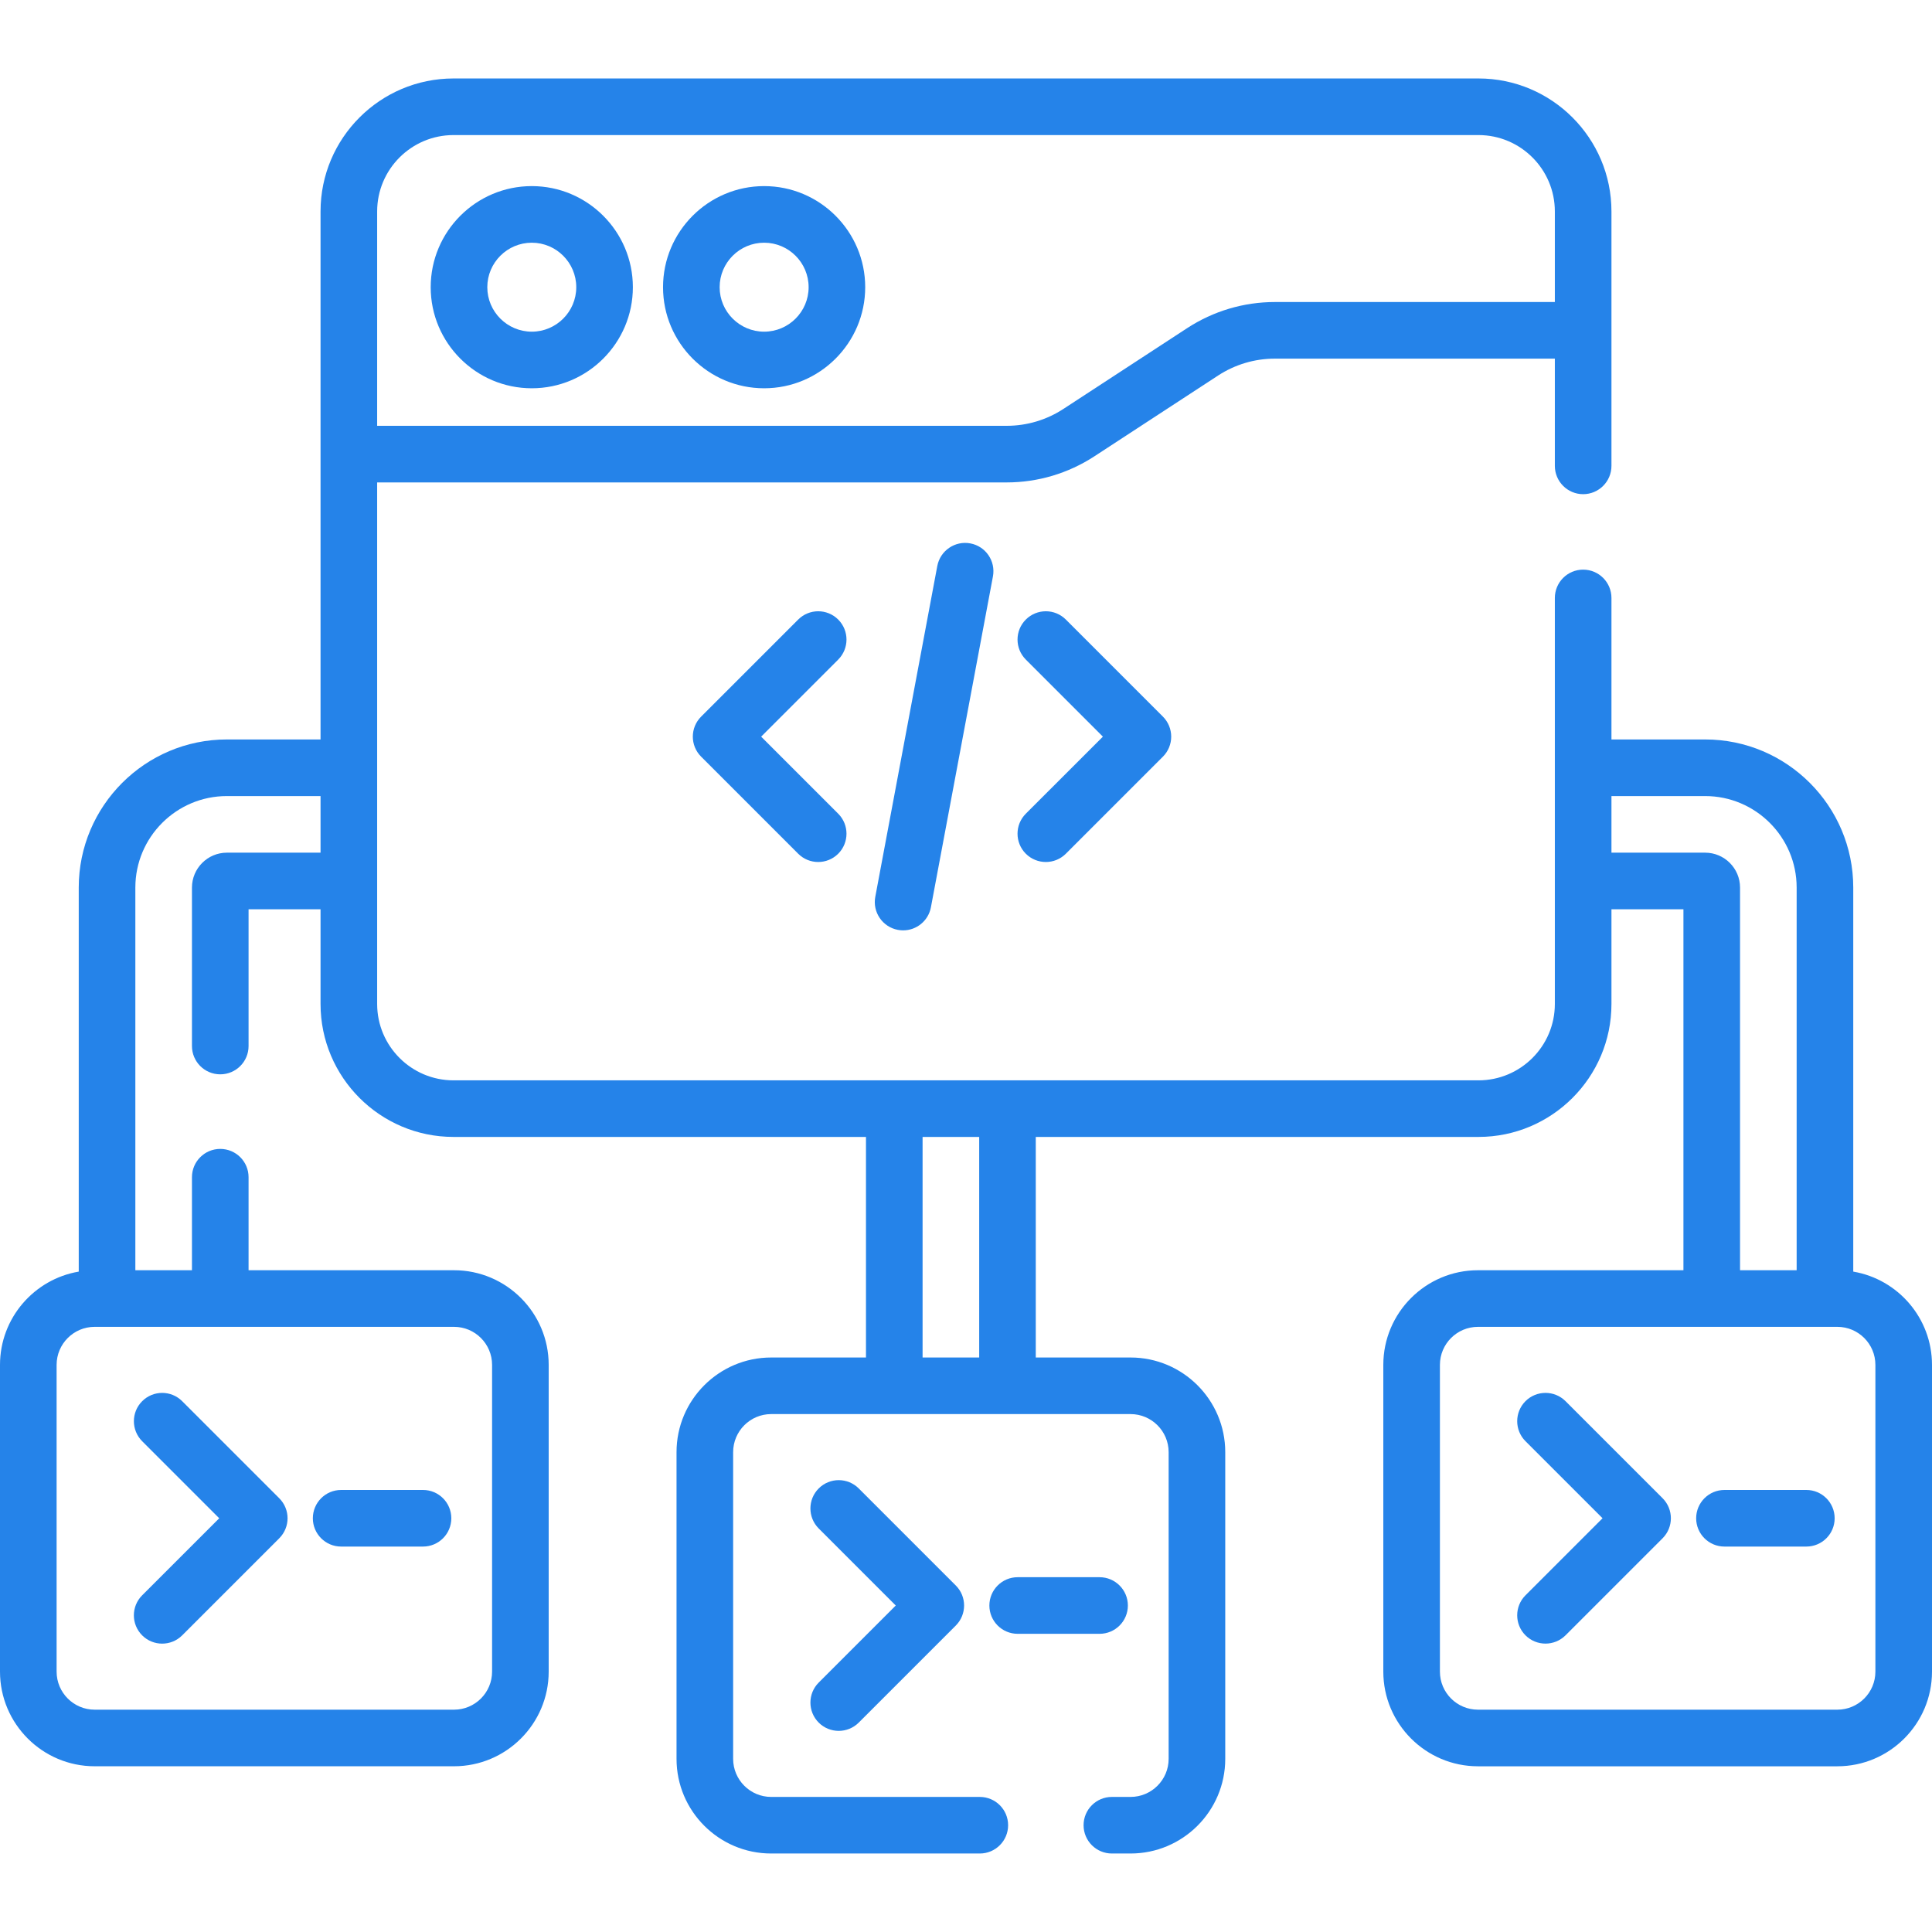
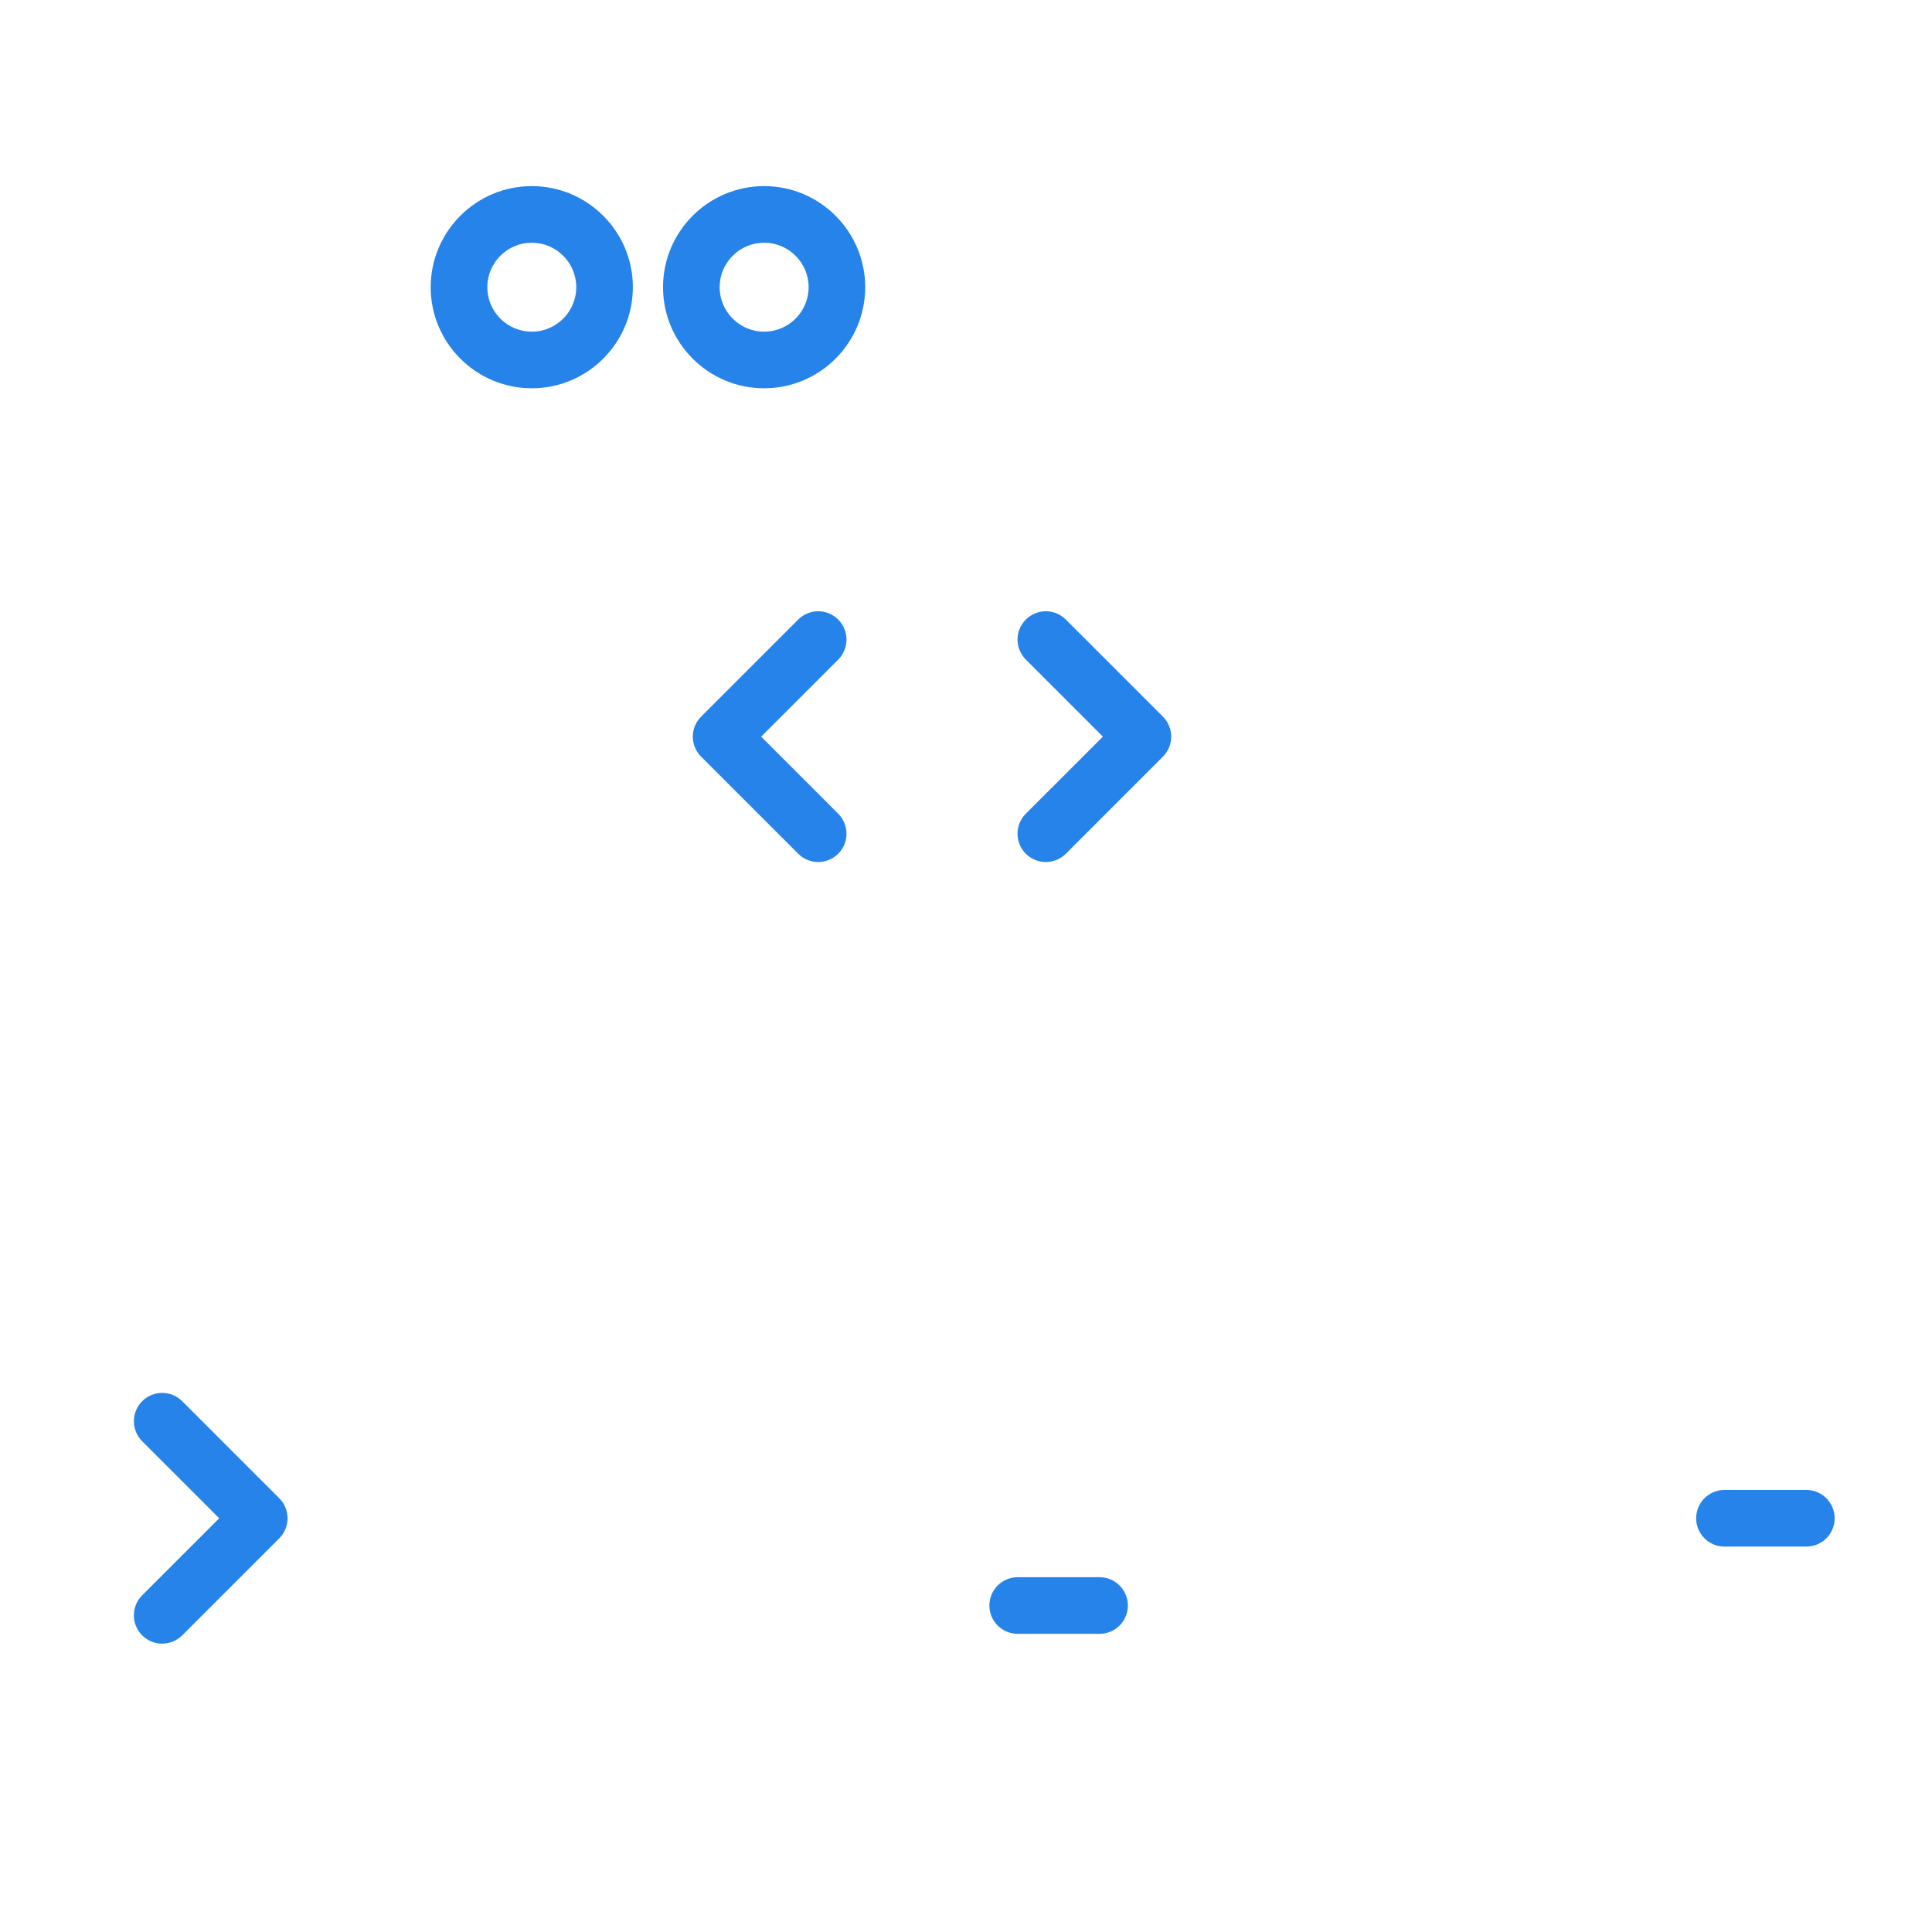
<svg xmlns="http://www.w3.org/2000/svg" width="70" height="70" viewBox="0 0 70 70" fill="none">
  <path d="M19.268 14.068C21.287 14.068 22.93 12.425 22.93 10.406C22.93 8.386 21.287 6.743 19.268 6.743C17.248 6.743 15.605 8.386 15.605 10.406C15.605 12.425 17.248 14.068 19.268 14.068ZM19.268 8.794C20.156 8.794 20.879 9.517 20.879 10.406C20.879 11.294 20.156 12.017 19.268 12.017C18.379 12.017 17.656 11.294 17.656 10.406C17.656 9.517 18.379 8.794 19.268 8.794Z" fill="#2583E9" />
  <path d="M27.686 14.068C29.705 14.068 31.348 12.425 31.348 10.406C31.348 8.386 29.705 6.743 27.686 6.743C25.666 6.743 24.023 8.386 24.023 10.406C24.023 12.425 25.666 14.068 27.686 14.068ZM27.686 8.794C28.575 8.794 29.298 9.517 29.298 10.406C29.298 11.294 28.575 12.017 27.686 12.017C26.797 12.017 26.074 11.294 26.074 10.406C26.074 9.517 26.797 8.794 27.686 8.794Z" fill="#2583E9" />
  <path d="M30.37 22.448C29.969 22.047 29.32 22.047 28.92 22.448L25.403 25.965C25.002 26.365 25.002 27.015 25.403 27.415L28.92 30.932C29.12 31.132 29.382 31.232 29.645 31.232C29.907 31.232 30.17 31.132 30.37 30.932C30.77 30.531 30.77 29.882 30.37 29.482L27.578 26.69L30.37 23.898C30.77 23.497 30.77 22.848 30.37 22.448Z" fill="#2583E9" />
  <path d="M37.167 30.932C37.368 31.132 37.63 31.232 37.893 31.232C38.155 31.232 38.417 31.132 38.618 30.932L42.135 27.415C42.327 27.223 42.435 26.962 42.435 26.69C42.435 26.418 42.327 26.157 42.135 25.965L38.618 22.448C38.217 22.047 37.568 22.047 37.167 22.448C36.767 22.848 36.767 23.498 37.168 23.898L39.96 26.69L37.167 29.482C36.767 29.882 36.767 30.531 37.167 30.932Z" fill="#2583E9" />
-   <path d="M33.96 20.507L31.713 32.495C31.609 33.051 31.976 33.587 32.532 33.691C32.596 33.703 32.66 33.709 32.722 33.709C33.206 33.709 33.637 33.365 33.729 32.872L35.976 20.885C36.08 20.328 35.714 19.792 35.157 19.688C34.602 19.584 34.065 19.95 33.96 20.507Z" fill="#2583E9" />
  <path d="M5.151 59.252C5.351 59.452 5.614 59.552 5.876 59.552C6.138 59.552 6.401 59.452 6.601 59.252L10.118 55.735C10.519 55.334 10.519 54.685 10.118 54.285L6.601 50.768C6.201 50.367 5.552 50.367 5.151 50.768C4.751 51.168 4.751 51.817 5.151 52.218L7.943 55.01L5.151 57.801C4.75 58.202 4.75 58.851 5.151 59.252Z" fill="#2583E9" />
-   <path d="M12.36 56.035H15.327C15.893 56.035 16.352 55.576 16.352 55.01C16.352 54.444 15.893 53.984 15.327 53.984H12.36C11.793 53.984 11.335 54.444 11.335 55.01C11.335 55.576 11.794 56.035 12.36 56.035Z" fill="#2583E9" />
-   <path d="M67.147 46.073V32.158C67.147 29.2 64.74 26.792 61.781 26.792H58.386V21.665C58.386 21.098 57.927 20.639 57.36 20.639C56.794 20.639 56.335 21.098 56.335 21.665V36.377C56.335 37.902 55.094 39.143 53.569 39.143H16.431C14.906 39.143 13.665 37.902 13.665 36.377V17.479H36.474C37.605 17.479 38.704 17.151 39.652 16.533L44.134 13.606C44.748 13.206 45.459 12.994 46.192 12.994H56.335V16.879C56.335 17.445 56.794 17.905 57.36 17.905C57.927 17.905 58.386 17.445 58.386 16.879V11.971C58.386 11.97 58.386 11.97 58.386 11.969V7.66C58.386 5.004 56.225 2.843 53.569 2.843H16.431C13.775 2.843 11.614 5.004 11.614 7.66V16.453C11.614 16.454 11.614 16.455 11.614 16.456V26.792H8.22C5.261 26.792 2.853 29.199 2.853 32.158V46.073C1.236 46.347 0 47.758 0 49.452V60.566C0 62.457 1.538 63.995 3.429 63.995H16.451C18.341 63.995 19.88 62.457 19.88 60.566V49.452C19.88 47.562 18.341 46.023 16.451 46.023H9.006V42.652C9.006 42.086 8.547 41.627 7.98 41.627C7.414 41.627 6.955 42.086 6.955 42.652V46.023H4.904V32.158C4.904 30.33 6.391 28.843 8.22 28.843H11.614V30.894H8.22C7.522 30.894 6.955 31.462 6.955 32.159V37.9C6.955 38.466 7.414 38.925 7.98 38.925C8.547 38.925 9.006 38.466 9.006 37.9V32.945H11.614V36.377C11.614 39.033 13.775 41.193 16.431 41.193H31.376V49.185H27.941C26.05 49.185 24.512 50.723 24.512 52.614V63.727C24.512 65.618 26.05 67.156 27.941 67.156H35.5C36.067 67.156 36.526 66.697 36.526 66.131C36.526 65.565 36.067 65.106 35.5 65.106H27.941C27.181 65.106 26.563 64.487 26.563 63.727V52.614C26.563 51.854 27.181 51.235 27.941 51.235H40.962C41.723 51.235 42.342 51.854 42.342 52.614V63.727C42.342 64.487 41.723 65.106 40.962 65.106H40.285C39.719 65.106 39.26 65.565 39.26 66.131C39.26 66.697 39.719 67.156 40.285 67.156H40.962C42.854 67.156 44.393 65.618 44.393 63.727V52.614C44.393 50.723 42.854 49.185 40.962 49.185H37.528V41.193H53.569C56.225 41.193 58.386 39.033 58.386 36.377V32.945H60.994V46.023H53.549C51.659 46.023 50.12 47.562 50.12 49.453V60.567C50.12 62.457 51.659 63.996 53.549 63.996H66.571C68.462 63.996 70 62.457 70 60.567V49.452C70 47.758 68.764 46.347 67.147 46.073ZM17.829 49.452V60.566C17.829 61.327 17.211 61.945 16.451 61.945H3.429C2.669 61.945 2.051 61.327 2.051 60.566V49.452C2.051 48.692 2.669 48.074 3.429 48.074H16.451C17.211 48.074 17.829 48.692 17.829 49.452ZM16.431 4.894H53.569C55.094 4.894 56.335 6.135 56.335 7.66L56.335 10.943H46.192C45.06 10.943 43.961 11.271 43.013 11.889L38.531 14.815C37.918 15.216 37.206 15.428 36.473 15.428H13.665L13.665 7.66C13.665 6.135 14.906 4.894 16.431 4.894ZM35.478 49.185H33.427V41.193H35.478V49.185ZM61.781 30.894H58.386V28.843H61.781C63.608 28.843 65.096 30.33 65.096 32.158V46.023H63.045V32.158C63.045 31.461 62.478 30.894 61.781 30.894ZM67.949 60.567C67.949 61.327 67.331 61.945 66.571 61.945H53.55C52.789 61.945 52.171 61.327 52.171 60.567V49.452C52.171 48.692 52.789 48.074 53.55 48.074H66.571C67.331 48.074 67.949 48.692 67.949 49.452V60.567Z" fill="#2583E9" />
-   <path d="M56.722 50.767C56.321 50.367 55.672 50.367 55.271 50.767C54.871 51.168 54.871 51.817 55.271 52.217L58.063 55.009L55.271 57.801C54.871 58.201 54.871 58.851 55.271 59.251C55.472 59.451 55.734 59.551 55.997 59.551C56.259 59.551 56.521 59.451 56.722 59.251L60.239 55.734C60.639 55.334 60.639 54.684 60.239 54.284L56.722 50.767Z" fill="#2583E9" />
  <path d="M65.447 53.984H62.48C61.914 53.984 61.455 54.444 61.455 55.01C61.455 55.576 61.914 56.035 62.48 56.035H65.447C66.014 56.035 66.473 55.576 66.473 55.01C66.473 54.444 66.014 53.984 65.447 53.984Z" fill="#2583E9" />
-   <path d="M29.663 62.413C29.864 62.613 30.126 62.713 30.389 62.713C30.651 62.713 30.913 62.613 31.114 62.413L34.631 58.896C35.031 58.495 35.031 57.846 34.631 57.446L31.114 53.929C30.713 53.528 30.064 53.528 29.663 53.929C29.263 54.329 29.263 54.978 29.663 55.379L32.455 58.171L29.663 60.963C29.263 61.363 29.263 62.012 29.663 62.413Z" fill="#2583E9" />
  <path d="M40.865 58.171C40.865 57.605 40.406 57.145 39.839 57.145H36.872C36.306 57.145 35.847 57.605 35.847 58.171C35.847 58.737 36.306 59.196 36.872 59.196H39.839C40.406 59.196 40.865 58.737 40.865 58.171Z" fill="#2583E9" />
</svg>